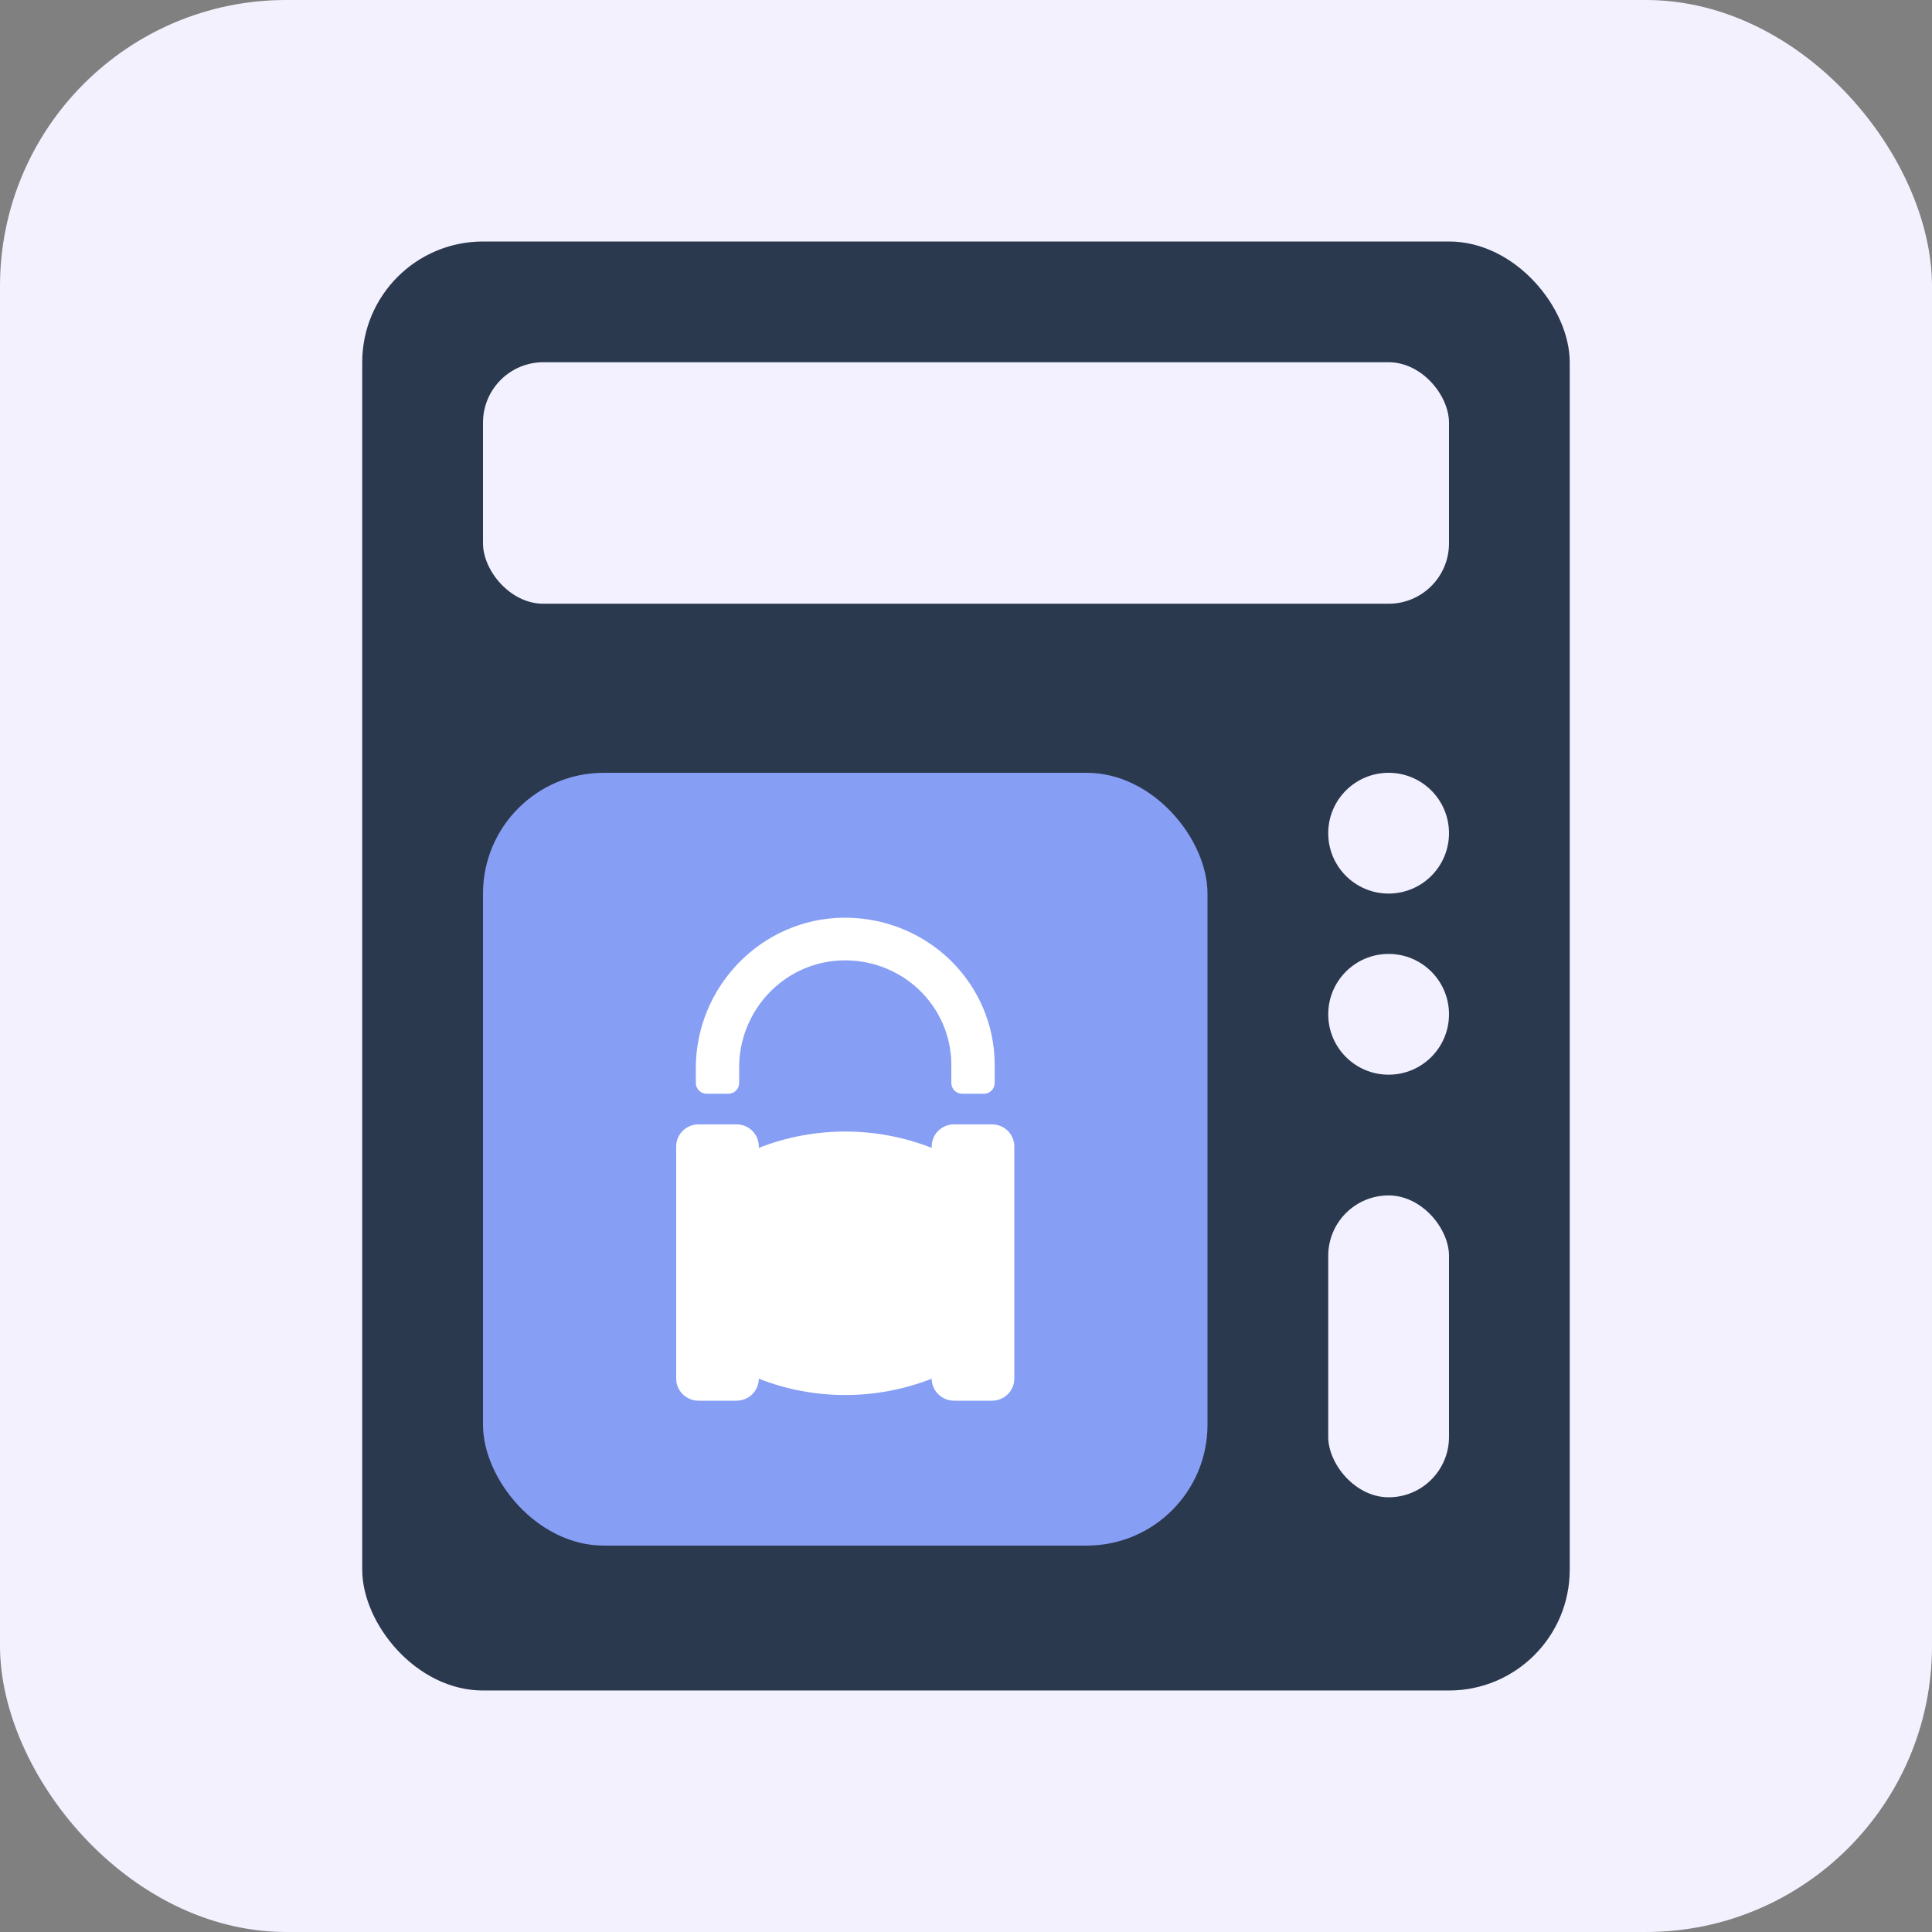
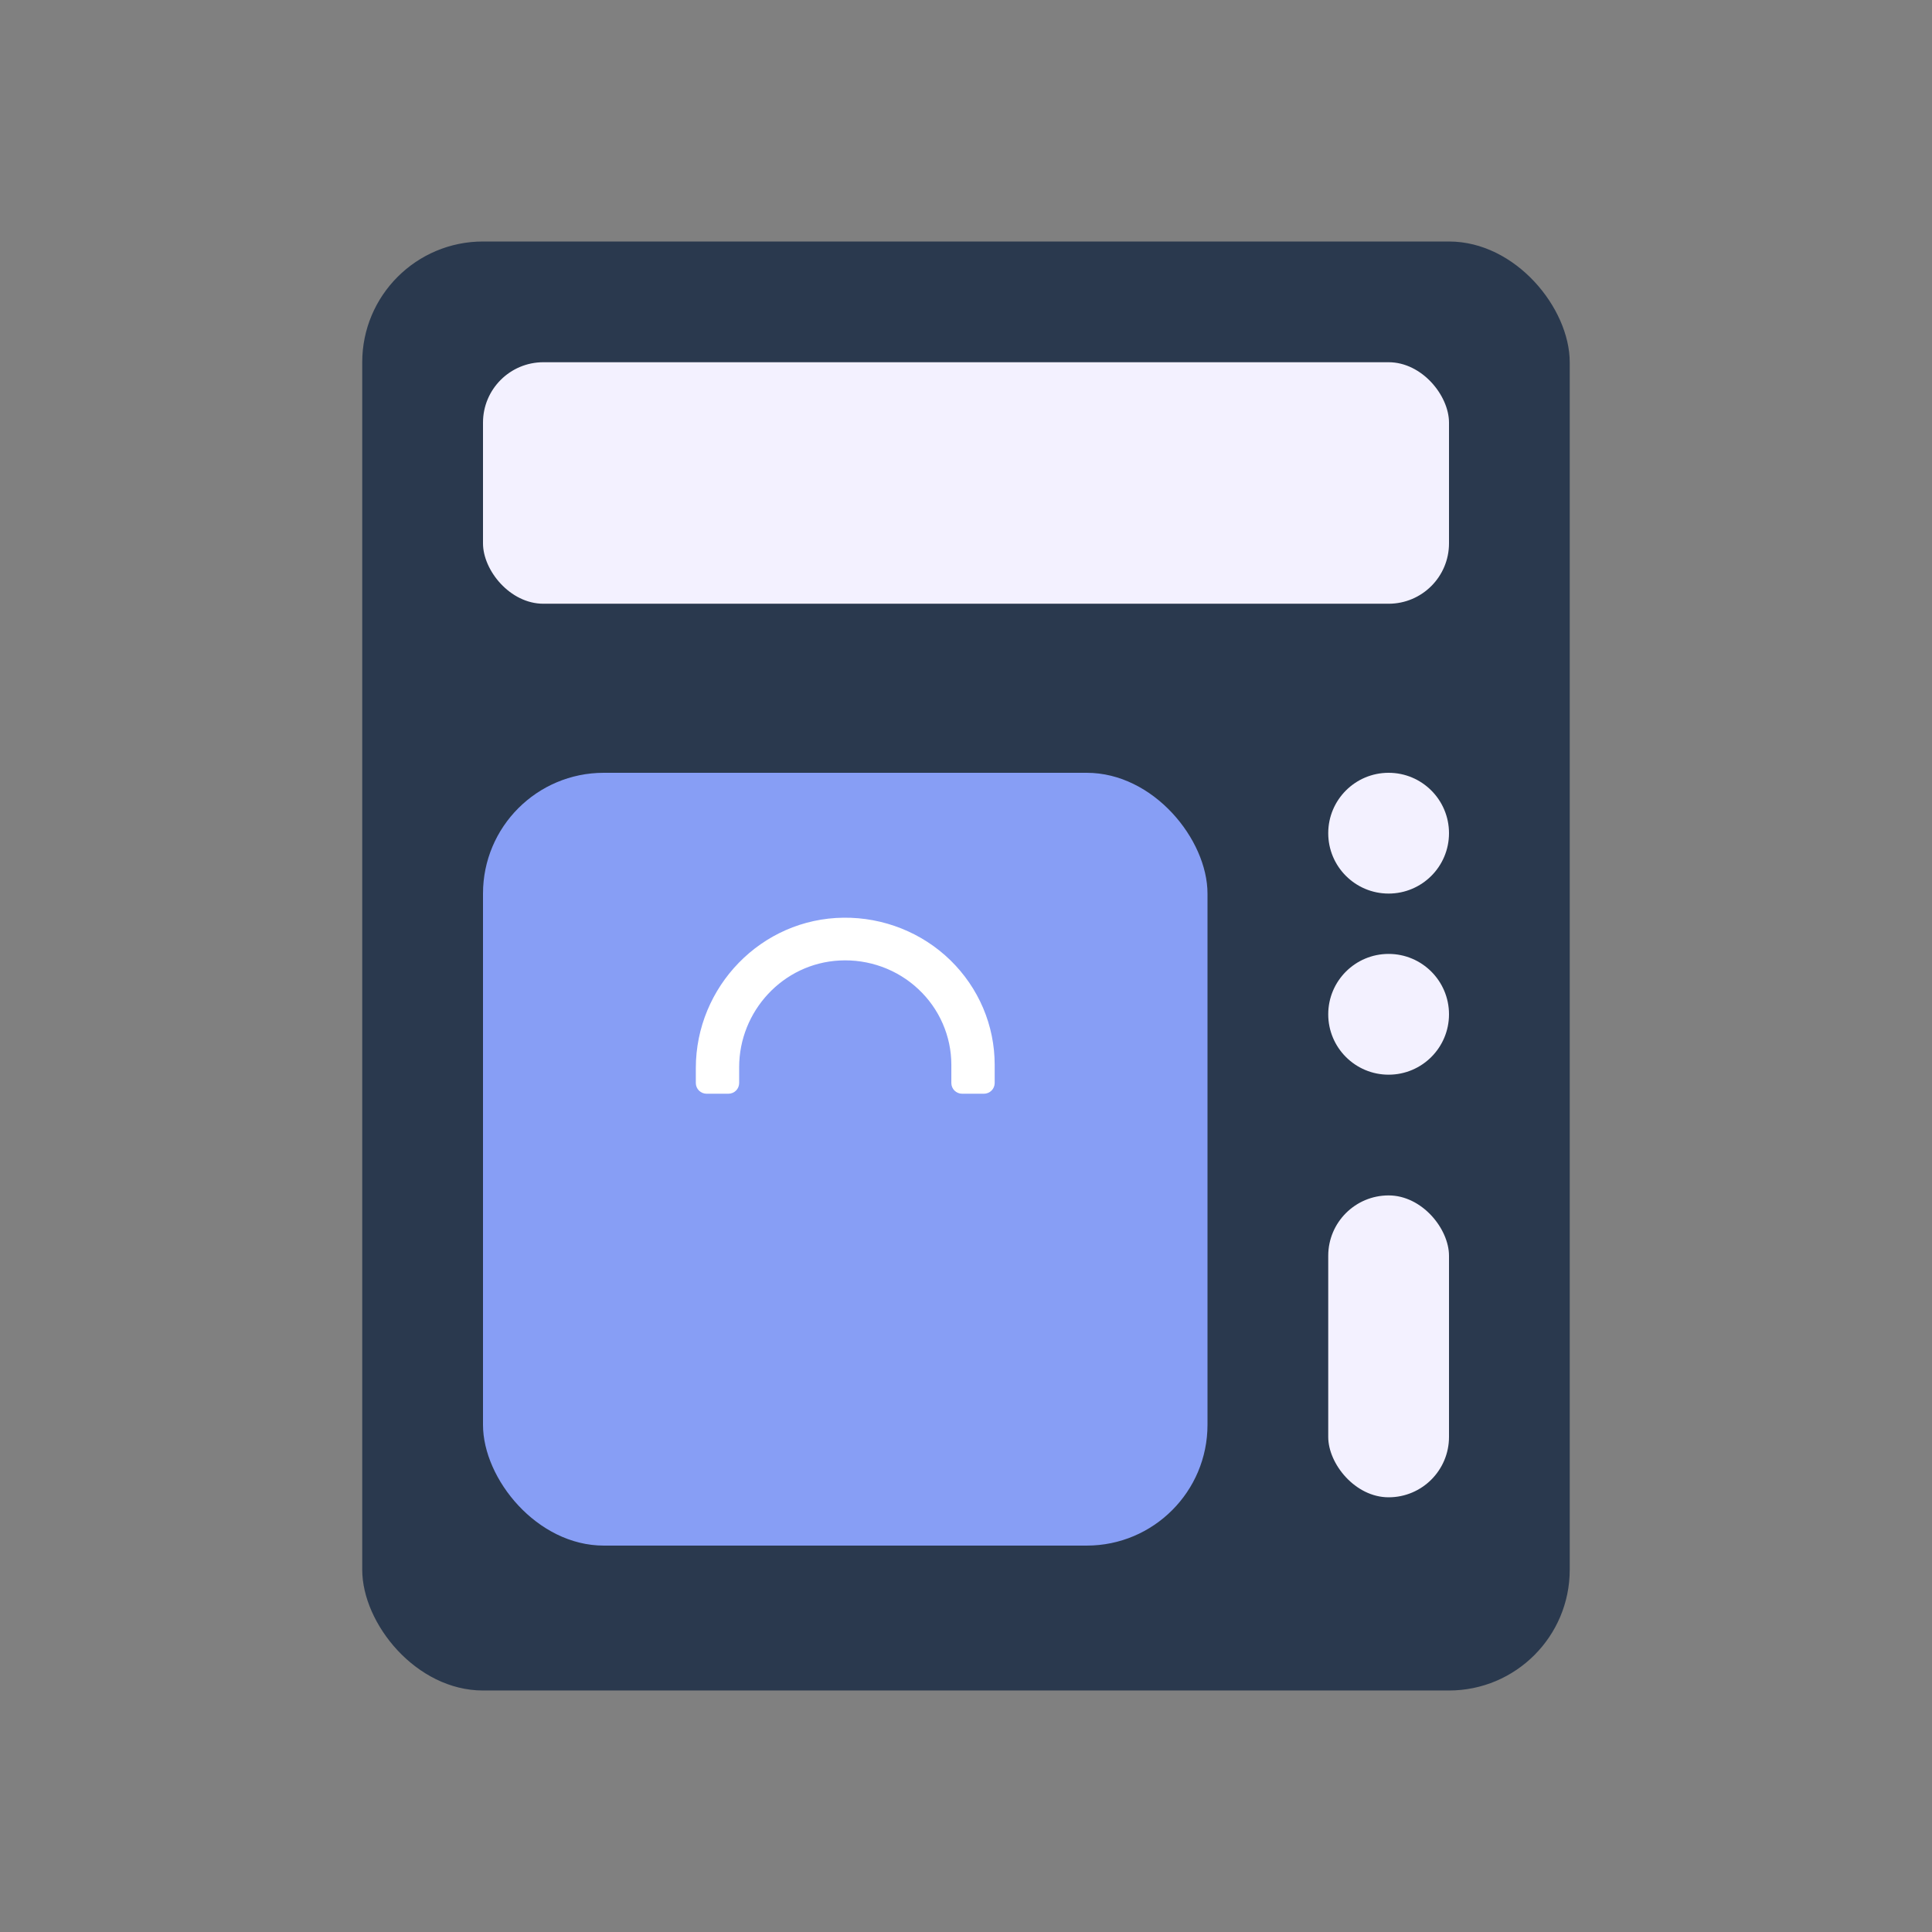
<svg xmlns="http://www.w3.org/2000/svg" width="51" height="51" viewBox="0 0 51 51" fill="none">
  <rect x="0" y="0" width="51" height="51" fill="#808080" stroke="none" />
-   <rect width="51" height="51" rx="7.554" fill="#F4F1FF" />
  <rect x="9.562" y="6.375" width="31.875" height="38.25" rx="3.188" fill="#2A394E" />
  <circle cx="36.656" cy="21.994" r="1.594" fill="#F3F1FF" />
  <circle cx="36.656" cy="26.775" r="1.594" fill="#F3F1FF" />
  <rect x="35.062" y="31.556" width="3.188" height="7.969" rx="1.594" fill="#F3F1FF" />
  <rect x="12.75" y="9.562" width="25.5" height="6.375" rx="1.594" fill="#F3F1FF" />
  <rect x="12.75" y="20.4" width="19.125" height="20.4" rx="3.188" fill="#879EF5" />
  <mask id="mask0_2159_9993" style="mask-type:alpha" maskUnits="userSpaceOnUse" x="12" y="20" width="20" height="21">
    <rect x="12.75" y="20.4" width="19.125" height="20.4" rx="3.188" fill="#D9D9D9" />
  </mask>
  <g mask="url(#mask0_2159_9993)">
-     <path d="M26.185 29.68H25.185C25.107 29.68 25.031 29.695 24.959 29.724C24.887 29.753 24.822 29.796 24.768 29.85C24.713 29.904 24.669 29.968 24.64 30.039C24.61 30.109 24.595 30.185 24.595 30.261V30.301C23.129 29.726 21.495 29.726 20.03 30.301V30.261C20.03 30.185 20.015 30.109 19.985 30.039C19.955 29.968 19.912 29.904 19.857 29.85C19.802 29.796 19.737 29.753 19.666 29.724C19.594 29.695 19.517 29.68 19.44 29.68H18.44C18.363 29.68 18.286 29.695 18.214 29.724C18.143 29.753 18.078 29.796 18.023 29.85C17.968 29.904 17.924 29.968 17.895 30.039C17.865 30.109 17.85 30.185 17.85 30.261V36.394C17.85 36.548 17.912 36.696 18.023 36.805C18.133 36.914 18.284 36.975 18.44 36.975H19.44C19.596 36.975 19.746 36.914 19.857 36.805C19.968 36.696 20.03 36.548 20.03 36.394C21.495 36.969 23.129 36.969 24.595 36.394C24.595 36.548 24.657 36.696 24.768 36.805C24.878 36.914 25.028 36.975 25.185 36.975H26.185C26.341 36.975 26.491 36.914 26.602 36.805C26.713 36.696 26.775 36.548 26.775 36.394V30.261C26.775 30.185 26.76 30.109 26.73 30.039C26.7 29.968 26.657 29.904 26.602 29.85C26.547 29.796 26.482 29.753 26.41 29.724C26.339 29.695 26.262 29.68 26.185 29.68Z" fill="white" />
    <path d="M25.969 28.872H25.401C25.324 28.872 25.251 28.843 25.197 28.79C25.143 28.736 25.113 28.664 25.113 28.589V28.106C25.113 27.732 25.035 27.362 24.885 27.019C24.735 26.675 24.515 26.365 24.239 26.108C23.964 25.85 23.638 25.651 23.281 25.521C22.924 25.392 22.545 25.335 22.165 25.355C20.667 25.43 19.512 26.694 19.512 28.171V28.589C19.512 28.626 19.505 28.663 19.49 28.698C19.476 28.732 19.455 28.763 19.428 28.79C19.401 28.816 19.369 28.837 19.334 28.851C19.299 28.865 19.262 28.872 19.224 28.872H18.656C18.579 28.872 18.506 28.843 18.452 28.79C18.398 28.736 18.368 28.664 18.368 28.589V28.195C18.368 26.052 20.093 24.247 22.27 24.225C22.792 24.22 23.309 24.316 23.793 24.509C24.276 24.701 24.716 24.986 25.087 25.347C25.457 25.708 25.752 26.138 25.953 26.611C26.154 27.085 26.257 27.593 26.257 28.106V28.589C26.257 28.626 26.25 28.663 26.235 28.698C26.221 28.732 26.2 28.763 26.173 28.79C26.146 28.816 26.114 28.837 26.079 28.851C26.044 28.865 26.007 28.872 25.969 28.872Z" fill="white" />
  </g>
</svg>